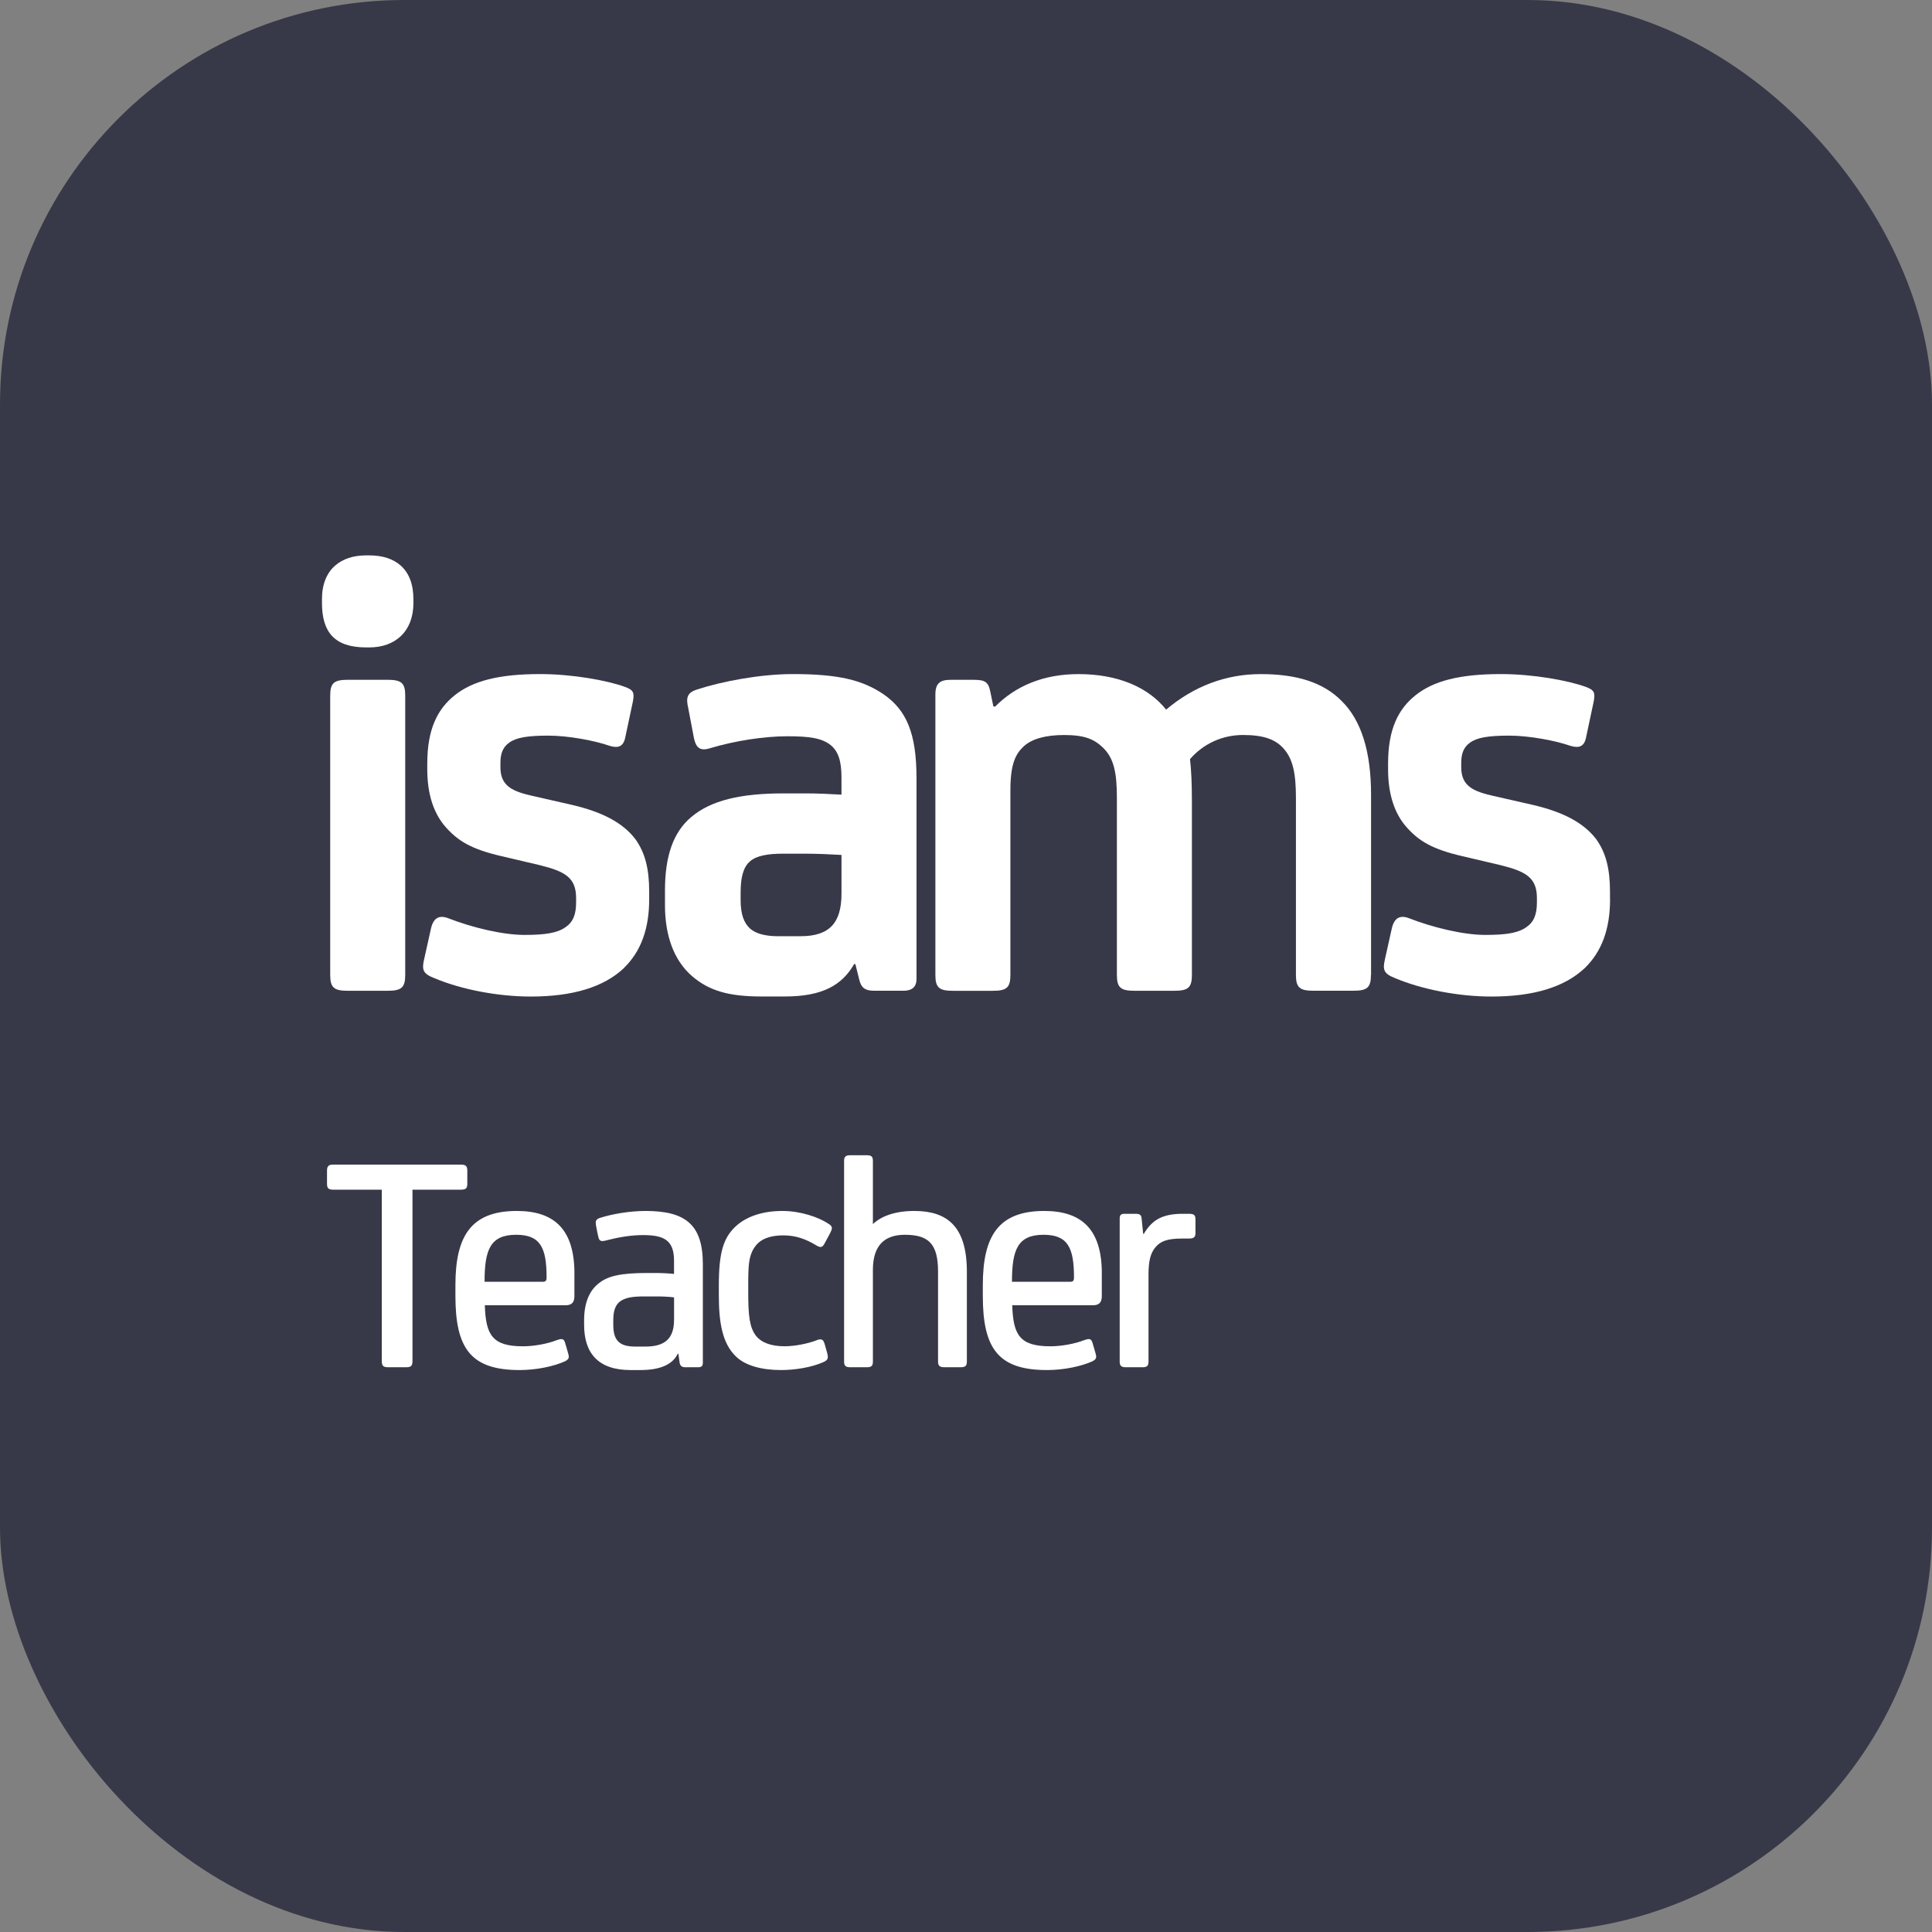
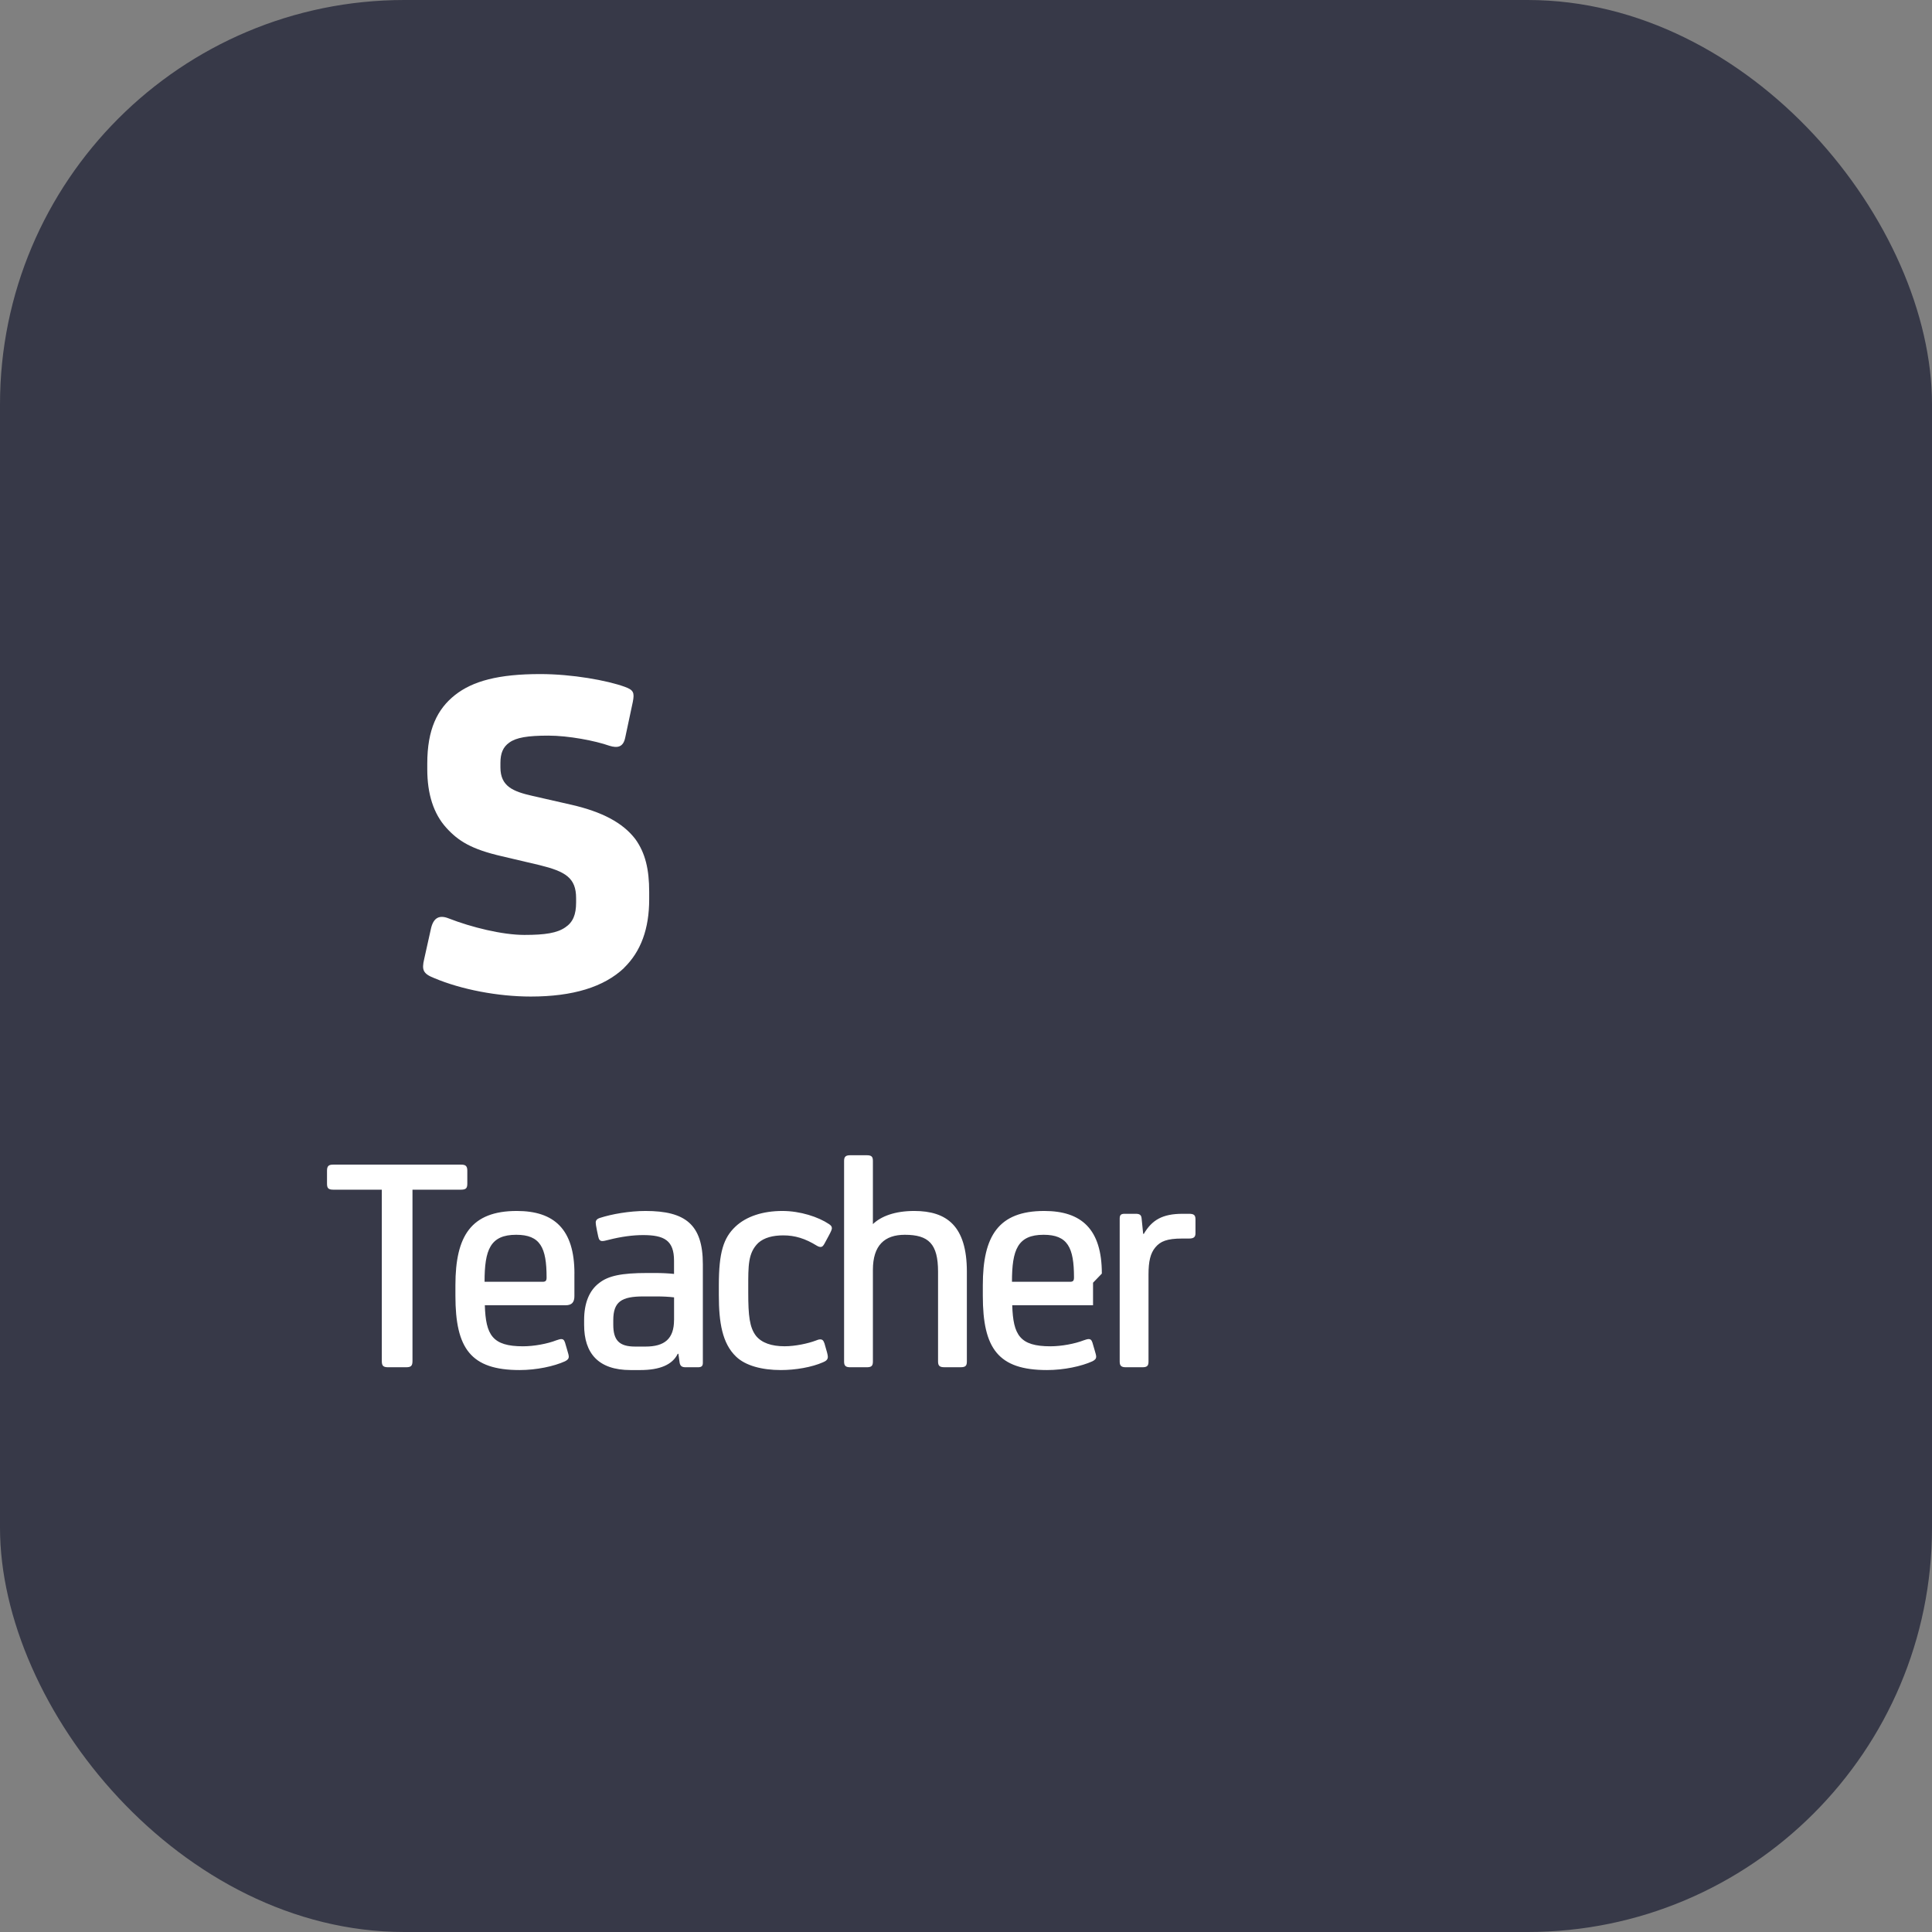
<svg xmlns="http://www.w3.org/2000/svg" id="Layer_1" data-name="Layer 1" viewBox="0 0 58 58">
  <rect x="0" y="0" width="58" height="58" fill="#808080" stroke="none" />
  <defs>
    <style>
      .cls-1 {
        clip-path: url(#clippath);
      }

      .cls-2 {
        fill: none;
      }

      .cls-2, .cls-3, .cls-4 {
        stroke-width: 0px;
      }

      .cls-3 {
        fill: #373948;
      }

      .cls-4 {
        fill: #fff;
      }
    </style>
    <clipPath id="clippath">
      <rect class="cls-2" width="58" height="58" />
    </clipPath>
  </defs>
  <g class="cls-1">
    <rect class="cls-3" x="0" width="58" height="58" rx="12.139" ry="12.139" />
-     <path class="cls-4" d="M48.333,27v-.229c0-.667-.114-1.162-.416-1.581-.379-.495-1.003-.819-1.912-1.029l-1.173-.267c-.587-.133-.965-.286-.965-.857v-.133c0-.286.076-.476.265-.61.208-.152.549-.21,1.173-.21.606,0,1.401.152,1.836.305.246.076.416.038.473-.248l.227-1.067c.057-.286.019-.362-.246-.457-.53-.191-1.571-.381-2.536-.381-1.249,0-2.025.21-2.555.629-.53.419-.833,1.029-.833,2.058v.171c0,.743.189,1.334.568,1.753.36.4.757.648,1.666.857l1.136.267c.776.191,1.098.381,1.098.991v.133c0,.362-.095.591-.322.743-.246.172-.606.229-1.23.229-.662,0-1.59-.229-2.271-.495-.284-.114-.454-.019-.53.286l-.208.934c-.076.324-.038.438.303.572.814.343,1.912.553,2.896.553,1.268,0,2.196-.286,2.801-.857.511-.495.757-1.181.757-2.058" />
-     <path class="cls-4" d="M41.16,29.268v-5.411c0-1.277-.284-2.229-.89-2.82-.549-.553-1.344-.8-2.423-.8-1.041,0-2.006.362-2.839,1.067-.53-.667-1.438-1.067-2.631-1.067-1.06,0-1.893.362-2.498.972h-.057l-.095-.457c-.057-.286-.17-.343-.492-.343h-.7c-.322,0-.454.114-.454.438v8.422c0,.381.114.476.53.476h1.192c.416,0,.53-.095.53-.476v-5.545c0-.781.151-1.086.397-1.315.246-.229.662-.343,1.211-.343.606,0,.908.114,1.192.4.303.305.397.724.397,1.486v5.316c0,.381.114.476.53.476h1.192c.416,0,.53-.095.53-.476v-5.202c0-.533-.019-.953-.057-1.277.397-.457.965-.724,1.59-.724s.984.133,1.23.419c.265.305.36.724.36,1.467v5.316c0,.381.114.476.53.476h1.192c.416,0,.53-.095.53-.476" />
-     <path class="cls-4" d="M25.262,26.829c0,.877-.36,1.277-1.23,1.277h-.681c-.416,0-.681-.095-.833-.229-.189-.171-.284-.438-.284-.857v-.229c0-.438.076-.762.284-.934.189-.171.549-.229.984-.229h.662c.379,0,.776.019,1.098.038v1.162ZM27.514,29.382v-6.021c0-1.353-.303-2.039-.984-2.515-.643-.438-1.382-.61-2.725-.61-1.003,0-2.158.229-2.858.457-.322.095-.36.248-.284.572l.17.895c.057.267.17.4.473.305.757-.229,1.647-.362,2.328-.362s1.041.057,1.306.267c.227.191.322.476.322.972v.514c-.322-.019-.719-.038-1.06-.038h-.681c-1.287,0-2.177.21-2.763.705-.549.457-.795,1.181-.795,2.21v.438c0,.915.265,1.658.814,2.134.511.438,1.098.61,2.082.61h.7c1.136,0,1.722-.343,2.082-.972h.038l.114.457c.057.248.17.343.454.343h.871c.265,0,.397-.114.397-.362" />
    <path class="cls-4" d="M18.732,29.058c.511-.495.757-1.181.757-2.058v-.229c0-.667-.114-1.162-.416-1.581-.379-.495-1.003-.819-1.912-1.029l-1.173-.267c-.587-.133-.965-.286-.965-.857v-.133c0-.286.076-.476.265-.61.208-.152.549-.21,1.173-.21.606,0,1.401.152,1.836.305.246.076.416.038.473-.248l.227-1.067c.057-.286.019-.362-.246-.457-.53-.191-1.571-.381-2.536-.381-1.249,0-2.025.21-2.555.629-.53.419-.833,1.029-.833,2.058v.171c0,.743.189,1.334.568,1.753.36.4.757.648,1.666.857l1.136.267c.776.191,1.098.381,1.098.991v.133c0,.362-.095.591-.322.743-.246.172-.606.229-1.23.229-.662,0-1.59-.229-2.271-.495-.284-.114-.454-.019-.53.286l-.208.934c-.076.324-.038.438.303.572.814.343,1.912.553,2.896.553,1.268,0,2.195-.286,2.801-.857" />
-     <path class="cls-4" d="M12.411,18.102v-.114c0-.915-.549-1.315-1.325-1.315h-.095c-.738,0-1.325.4-1.325,1.315v.114c0,.857.36,1.334,1.325,1.334h.095c.776,0,1.325-.476,1.325-1.334" />
-     <path class="cls-4" d="M11.635,29.744c.416,0,.53-.095.53-.476v-8.384c0-.381-.114-.476-.53-.476h-1.192c-.416,0-.53.095-.53.476v8.384c0,.381.114.476.53.476h1.192Z" />
-     <path class="cls-4" d="M34.272,36.58c-.009-.113-.066-.141-.179-.141h-.329c-.103,0-.15.028-.15.141v4.297c0,.132.056.169.188.169h.489c.141,0,.188-.038.188-.169v-2.614c0-.395.056-.639.207-.818.15-.179.348-.263.799-.263h.207c.15,0,.197-.047.197-.16v-.414c0-.132-.047-.169-.197-.169h-.188c-.611,0-.921.188-1.166.602h-.019l-.047-.461ZM30.38,38.479c0-.959.169-1.41.95-1.41.724,0,.912.385.912,1.279,0,.103-.028.132-.122.132h-1.739ZM33.078,38.234c0-1.335-.611-1.88-1.73-1.88-1.373,0-1.843.752-1.843,2.228v.32c0,1.58.461,2.228,1.927,2.228.508,0,1.034-.113,1.363-.263.075-.038.113-.075.113-.141,0-.038-.019-.103-.047-.197l-.066-.226c-.028-.085-.066-.103-.113-.103-.038,0-.094.019-.15.038-.263.103-.668.179-.997.179-.921,0-1.119-.338-1.147-1.232h2.426c.188,0,.263-.094.263-.273v-.677ZM29.026,38.178c0-1.373-.602-1.824-1.58-1.824-.583,0-.997.16-1.241.395v-1.899c0-.132-.047-.169-.188-.169h-.489c-.132,0-.188.038-.188.169v6.027c0,.132.056.169.188.169h.489c.141,0,.188-.038.188-.169v-2.755c0-.733.348-1.053.959-1.053.715,0,.997.273.997,1.109v2.698c0,.132.056.169.188.169h.489c.141,0,.188-.038.188-.169v-2.698ZM24.748,40.322c-.028-.085-.066-.113-.122-.113-.047,0-.094.019-.141.038-.226.085-.611.169-.931.169-.395,0-.686-.103-.856-.31-.197-.254-.235-.611-.235-1.298v-.15c0-.658-.009-1.044.301-1.345.179-.16.442-.226.752-.226.348,0,.658.094,1.006.31.047.028.085.038.113.038.047,0,.075-.028.113-.094l.132-.244c.066-.122.094-.188.094-.226,0-.047-.028-.085-.085-.122-.32-.216-.865-.395-1.401-.395-.583,0-1.081.16-1.41.47-.357.338-.498.771-.498,1.758v.301c0,.818.103,1.448.517,1.843.282.273.78.404,1.345.404.442,0,.931-.085,1.269-.235.094-.038.141-.085.141-.16,0-.028-.009-.094-.047-.216l-.056-.197ZM20.235,39.626c0,.564-.282.799-.856.799h-.31c-.48,0-.658-.188-.658-.658v-.132c0-.555.244-.715.903-.715h.414c.169,0,.357.009.508.028v.677ZM20.404,40.914c.019.094.066.132.179.132h.367c.113,0,.15-.038.15-.132v-2.962c0-1.194-.527-1.598-1.721-1.598-.48,0-1.015.094-1.363.207-.094.028-.132.075-.132.141,0,.038.009.103.038.244l.038.179c.019.094.056.132.122.132.038,0,.085-.009.197-.038.367-.094.724-.141,1.025-.141.639,0,.931.16.931.771v.395c-.169-.019-.385-.028-.574-.028h-.226c-.78,0-1.175.085-1.448.301-.301.226-.451.611-.451,1.109v.15c0,.846.423,1.354,1.392,1.354h.291c.592,0,.968-.16,1.128-.489h.019l.038.273ZM14.547,38.479c0-.959.169-1.41.95-1.41.724,0,.912.385.912,1.279,0,.103-.028.132-.122.132h-1.739ZM17.245,38.234c0-1.335-.611-1.88-1.73-1.88-1.373,0-1.843.752-1.843,2.228v.32c0,1.58.461,2.228,1.927,2.228.508,0,1.034-.113,1.363-.263.075-.038.113-.075.113-.141,0-.038-.019-.103-.047-.197l-.066-.226c-.028-.085-.066-.103-.113-.103-.038,0-.094.019-.15.038-.263.103-.668.179-.997.179-.921,0-1.119-.338-1.147-1.232h2.426c.188,0,.263-.094.263-.273v-.677ZM13.841,35.715c.16,0,.188-.056.188-.188v-.385c0-.15-.066-.179-.188-.179h-3.836c-.122,0-.188.028-.188.179v.385c0,.132.028.188.188.188h1.457v5.143c0,.15.047.188.197.188h.527c.15,0,.197-.038.197-.188v-5.143h1.457Z" />
+     <path class="cls-4" d="M34.272,36.58c-.009-.113-.066-.141-.179-.141h-.329c-.103,0-.15.028-.15.141v4.297c0,.132.056.169.188.169h.489c.141,0,.188-.038.188-.169v-2.614c0-.395.056-.639.207-.818.15-.179.348-.263.799-.263h.207c.15,0,.197-.047.197-.16v-.414c0-.132-.047-.169-.197-.169h-.188c-.611,0-.921.188-1.166.602h-.019l-.047-.461ZM30.38,38.479c0-.959.169-1.41.95-1.41.724,0,.912.385.912,1.279,0,.103-.028.132-.122.132h-1.739ZM33.078,38.234c0-1.335-.611-1.88-1.73-1.88-1.373,0-1.843.752-1.843,2.228v.32c0,1.58.461,2.228,1.927,2.228.508,0,1.034-.113,1.363-.263.075-.038.113-.075.113-.141,0-.038-.019-.103-.047-.197l-.066-.226c-.028-.085-.066-.103-.113-.103-.038,0-.094.019-.15.038-.263.103-.668.179-.997.179-.921,0-1.119-.338-1.147-1.232h2.426v-.677ZM29.026,38.178c0-1.373-.602-1.824-1.58-1.824-.583,0-.997.16-1.241.395v-1.899c0-.132-.047-.169-.188-.169h-.489c-.132,0-.188.038-.188.169v6.027c0,.132.056.169.188.169h.489c.141,0,.188-.038.188-.169v-2.755c0-.733.348-1.053.959-1.053.715,0,.997.273.997,1.109v2.698c0,.132.056.169.188.169h.489c.141,0,.188-.038.188-.169v-2.698ZM24.748,40.322c-.028-.085-.066-.113-.122-.113-.047,0-.094.019-.141.038-.226.085-.611.169-.931.169-.395,0-.686-.103-.856-.31-.197-.254-.235-.611-.235-1.298v-.15c0-.658-.009-1.044.301-1.345.179-.16.442-.226.752-.226.348,0,.658.094,1.006.31.047.028.085.038.113.038.047,0,.075-.028.113-.094l.132-.244c.066-.122.094-.188.094-.226,0-.047-.028-.085-.085-.122-.32-.216-.865-.395-1.401-.395-.583,0-1.081.16-1.41.47-.357.338-.498.771-.498,1.758v.301c0,.818.103,1.448.517,1.843.282.273.78.404,1.345.404.442,0,.931-.085,1.269-.235.094-.038.141-.085.141-.16,0-.028-.009-.094-.047-.216l-.056-.197ZM20.235,39.626c0,.564-.282.799-.856.799h-.31c-.48,0-.658-.188-.658-.658v-.132c0-.555.244-.715.903-.715h.414c.169,0,.357.009.508.028v.677ZM20.404,40.914c.019.094.066.132.179.132h.367c.113,0,.15-.038.15-.132v-2.962c0-1.194-.527-1.598-1.721-1.598-.48,0-1.015.094-1.363.207-.094.028-.132.075-.132.141,0,.038.009.103.038.244l.038.179c.019.094.056.132.122.132.038,0,.085-.009.197-.038.367-.094.724-.141,1.025-.141.639,0,.931.16.931.771v.395c-.169-.019-.385-.028-.574-.028h-.226c-.78,0-1.175.085-1.448.301-.301.226-.451.611-.451,1.109v.15c0,.846.423,1.354,1.392,1.354h.291c.592,0,.968-.16,1.128-.489h.019l.038.273ZM14.547,38.479c0-.959.169-1.41.95-1.41.724,0,.912.385.912,1.279,0,.103-.028.132-.122.132h-1.739ZM17.245,38.234c0-1.335-.611-1.88-1.73-1.88-1.373,0-1.843.752-1.843,2.228v.32c0,1.58.461,2.228,1.927,2.228.508,0,1.034-.113,1.363-.263.075-.038.113-.075.113-.141,0-.038-.019-.103-.047-.197l-.066-.226c-.028-.085-.066-.103-.113-.103-.038,0-.094.019-.15.038-.263.103-.668.179-.997.179-.921,0-1.119-.338-1.147-1.232h2.426c.188,0,.263-.094.263-.273v-.677ZM13.841,35.715c.16,0,.188-.056.188-.188v-.385c0-.15-.066-.179-.188-.179h-3.836c-.122,0-.188.028-.188.179v.385c0,.132.028.188.188.188h1.457v5.143c0,.15.047.188.197.188h.527c.15,0,.197-.038.197-.188v-5.143h1.457Z" />
  </g>
</svg>